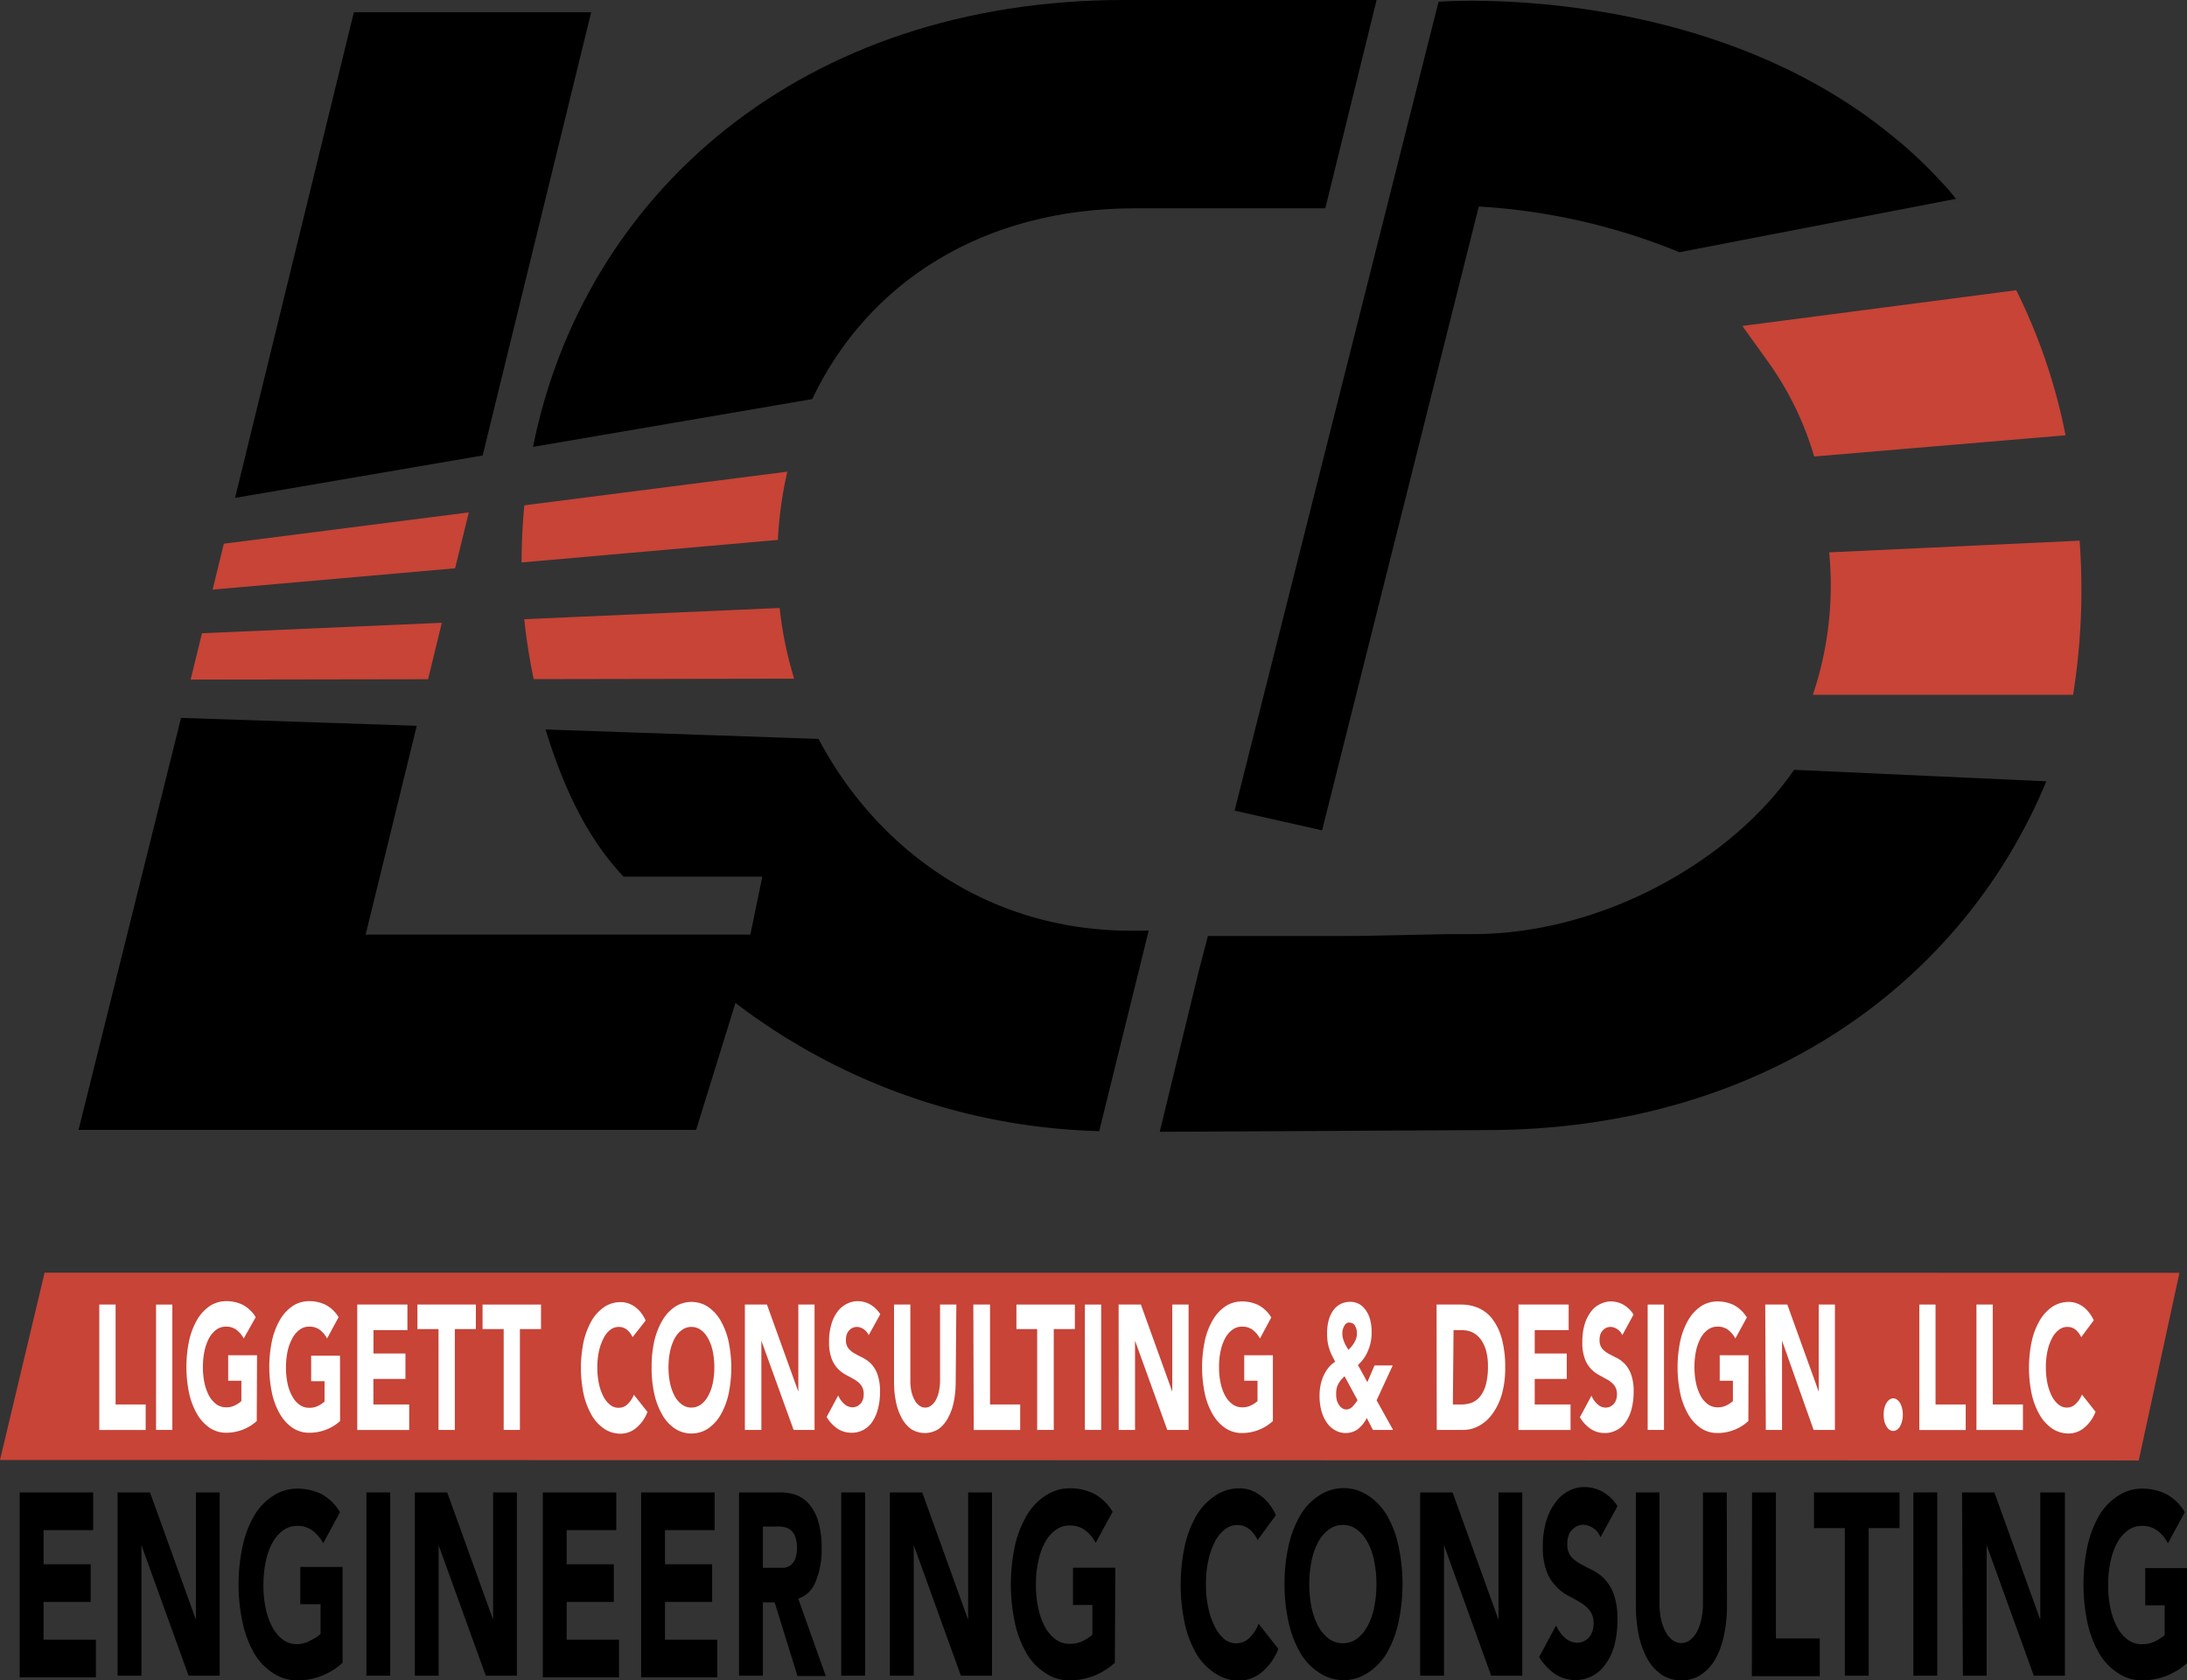
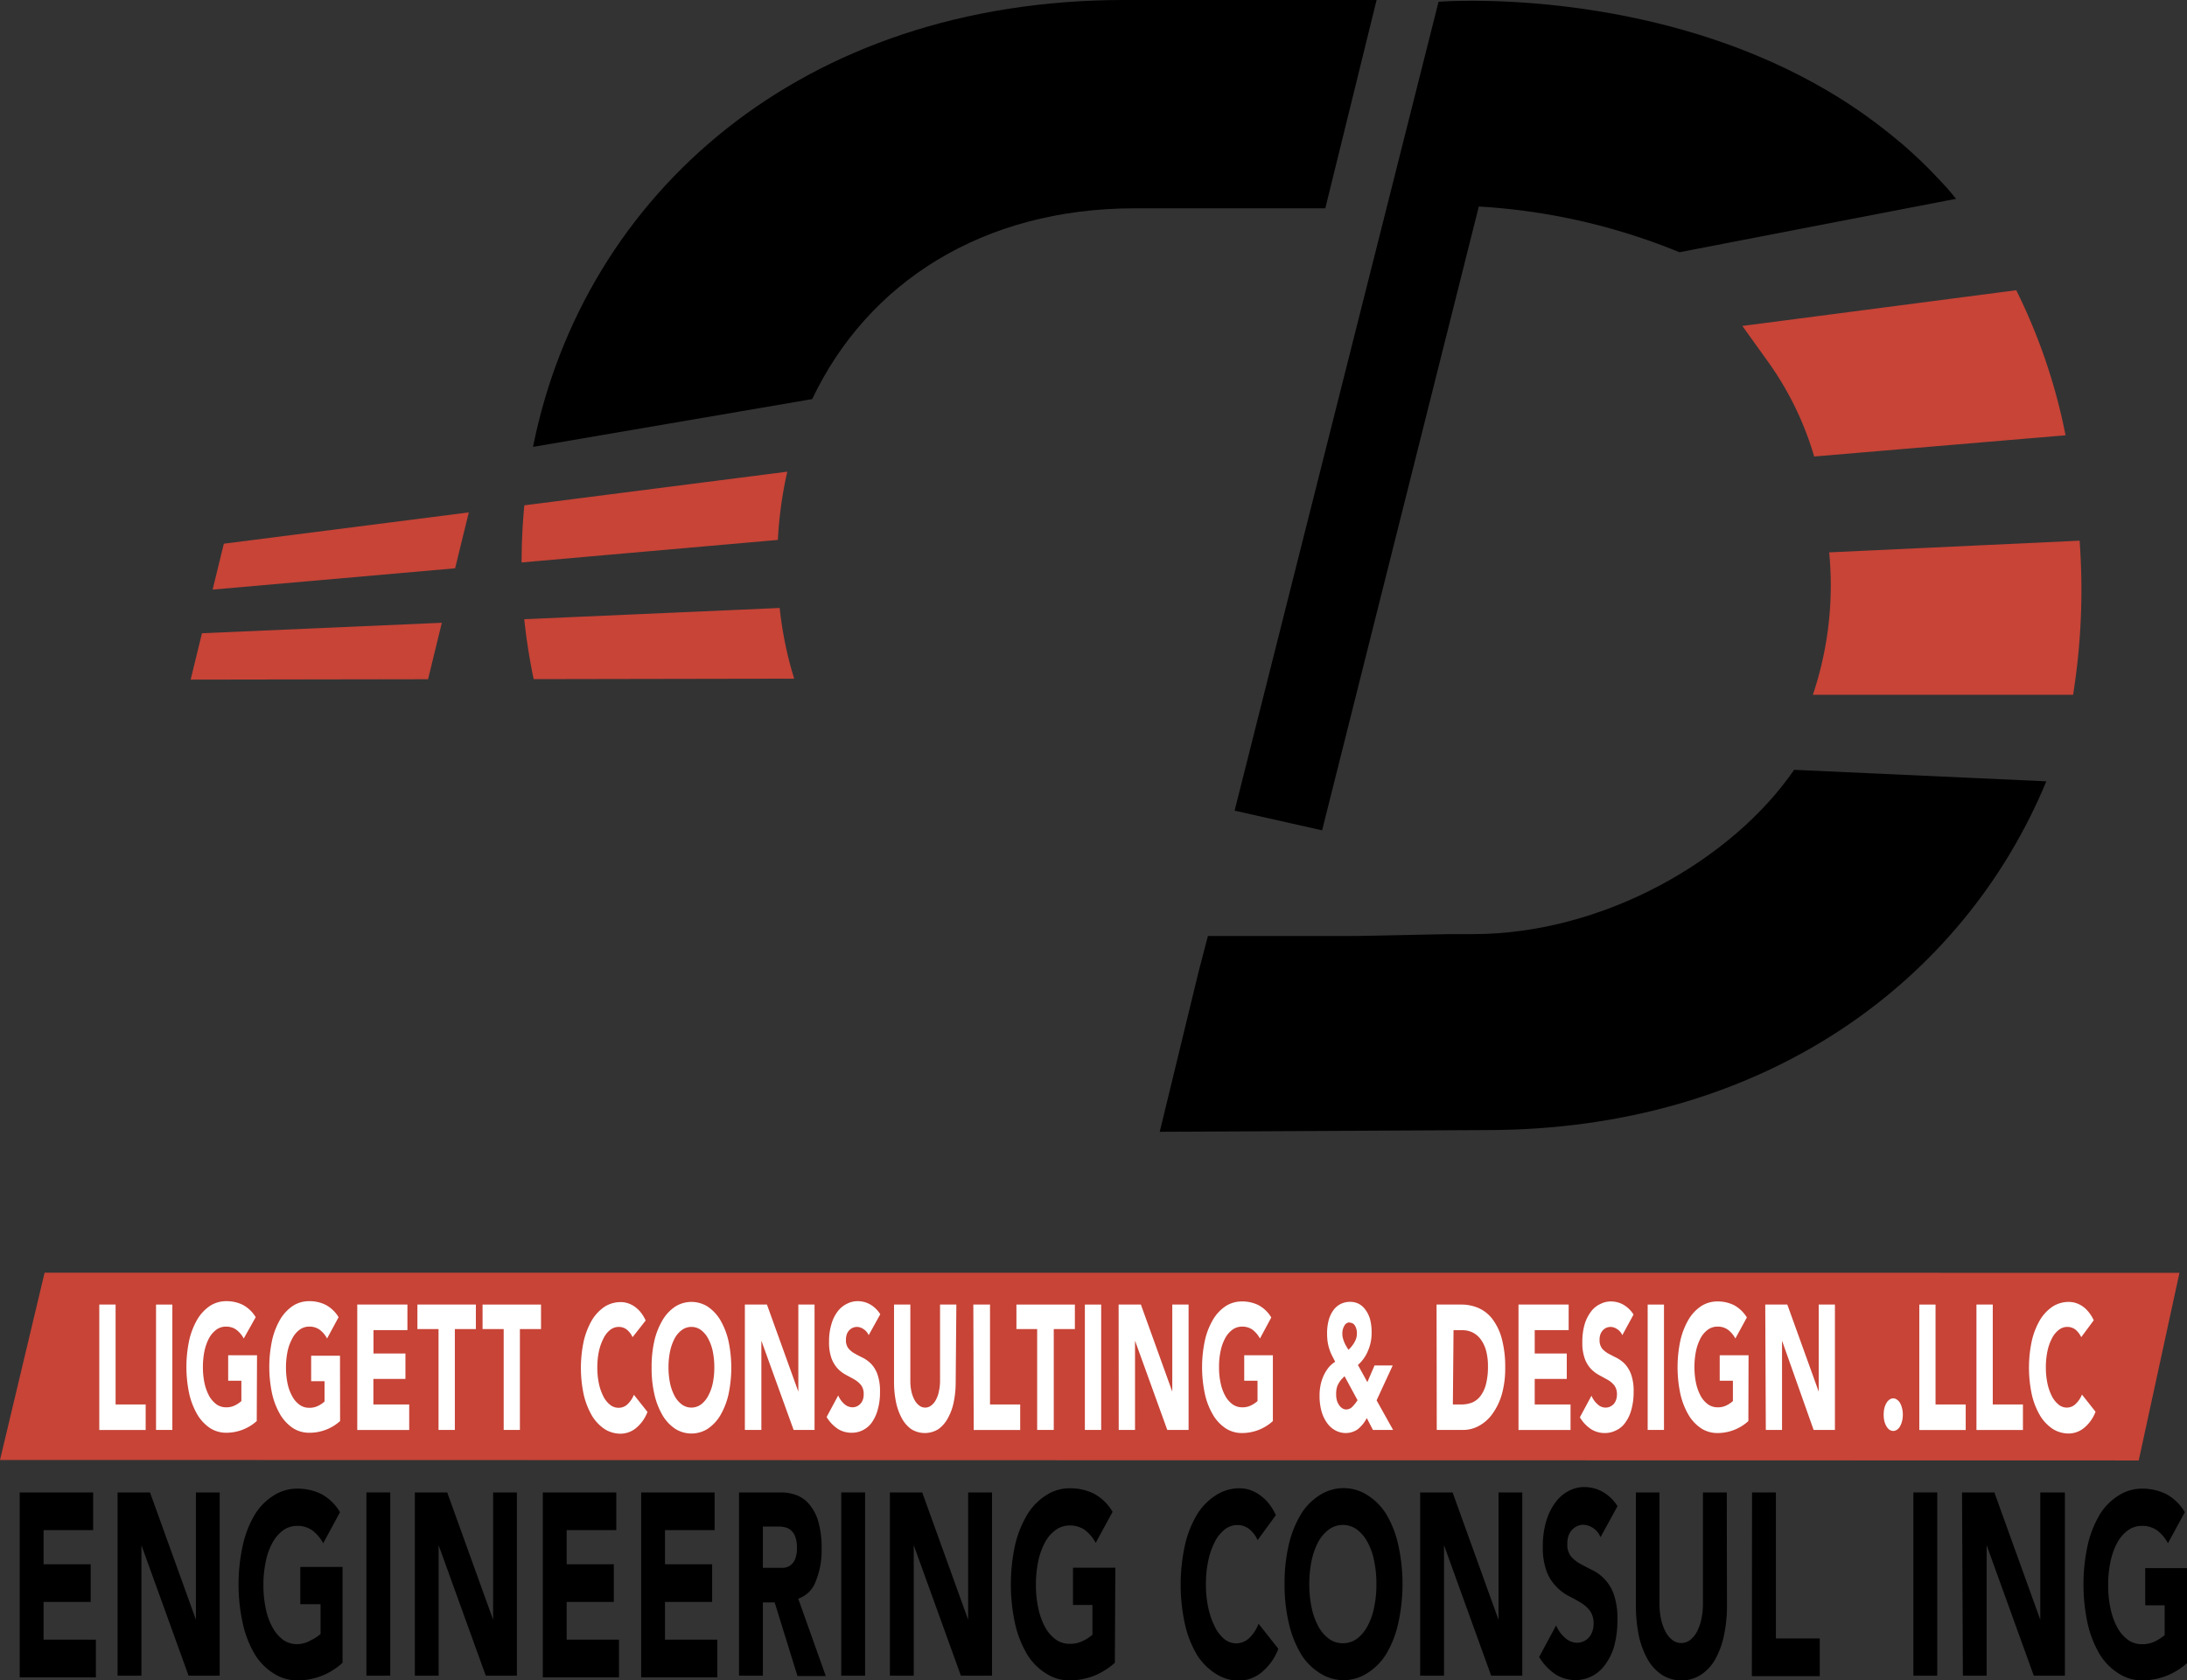
<svg xmlns="http://www.w3.org/2000/svg" viewBox="0 0 231.95 178.27">
  <rect x="0" y="0" width="231.95" height="178.27" fill="#333333" stroke="none" />
  <defs>
    <style>.cls-1{fill:#c74437;}.cls-2{fill:#fff;}</style>
  </defs>
  <g id="Layer_2" data-name="Layer 2">
    <g id="Layer_1-2" data-name="Layer 1">
      <polygon class="cls-1" points="231.15 135.03 4.73 135.02 0 154.89 226.83 154.94 231.15 135.03" />
      <path class="cls-2" d="M10.53,138.4h1.73V149h3.19v2.71H10.53Z" />
      <path class="cls-2" d="M16.55,138.4h1.73v13.3H16.55Z" />
      <path class="cls-2" d="M27.23,150.76A4.84,4.84,0,0,1,24,152a3.17,3.17,0,0,1-1.7-.48,4.51,4.51,0,0,1-1.34-1.4,7.84,7.84,0,0,1-.88-2.21,13.63,13.63,0,0,1,0-5.78,7.84,7.84,0,0,1,.88-2.21,4.51,4.51,0,0,1,1.34-1.4,3.17,3.17,0,0,1,1.7-.48,3.88,3.88,0,0,1,1.73.38,3.55,3.55,0,0,1,1.39,1.32L25.85,142a2.81,2.81,0,0,0-.8-.94,1.84,1.84,0,0,0-1.1-.32,1.73,1.73,0,0,0-1,.32,2.84,2.84,0,0,0-.77.89,5.28,5.28,0,0,0-.49,1.36,8.4,8.4,0,0,0-.17,1.71,8.29,8.29,0,0,0,.17,1.72,5.2,5.2,0,0,0,.49,1.35,2.84,2.84,0,0,0,.77.89,1.73,1.73,0,0,0,1,.32,2,2,0,0,0,1-.22,2.93,2.93,0,0,0,.65-.44v-2.16h-1.4v-2.7h3.06Z" />
      <path class="cls-2" d="M36.07,150.76A4.84,4.84,0,0,1,32.79,152a3.17,3.17,0,0,1-1.7-.48,4.51,4.51,0,0,1-1.34-1.4,7.84,7.84,0,0,1-.88-2.21,13.63,13.63,0,0,1,0-5.78,7.84,7.84,0,0,1,.88-2.21,4.51,4.51,0,0,1,1.34-1.4,3.17,3.17,0,0,1,1.7-.48,3.88,3.88,0,0,1,1.73.38,3.55,3.55,0,0,1,1.39,1.32L34.69,142a2.81,2.81,0,0,0-.8-.94,1.84,1.84,0,0,0-1.1-.32,1.68,1.68,0,0,0-1,.32A2.6,2.6,0,0,0,31,142a4.94,4.94,0,0,0-.5,1.36,8.4,8.4,0,0,0-.17,1.71,8.29,8.29,0,0,0,.17,1.72,4.87,4.87,0,0,0,.5,1.35,2.6,2.6,0,0,0,.77.89,1.68,1.68,0,0,0,1,.32,2,2,0,0,0,1-.22,2.93,2.93,0,0,0,.65-.44v-2.16H33v-2.7h3.06Z" />
      <path class="cls-2" d="M37.89,138.4h5.32v2.71h-3.6v2.48H43v2.7h-3.4V149h3.8v2.71H37.89Z" />
      <path class="cls-2" d="M46.51,141H44.27v-2.6h6.2V141H48.24v10.7H46.51Z" />
      <path class="cls-2" d="M53.42,141H51.18v-2.6h6.2V141H55.14v10.7H53.42Z" />
      <path class="cls-2" d="M67.09,141.86a2.29,2.29,0,0,0-.62-.81,1.39,1.39,0,0,0-.86-.28,1.48,1.48,0,0,0-.9.32A2.61,2.61,0,0,0,64,142a5.69,5.69,0,0,0-.48,1.36,8.4,8.4,0,0,0-.17,1.71,8.29,8.29,0,0,0,.17,1.72,5.61,5.61,0,0,0,.47,1.35,2.71,2.71,0,0,0,.71.89,1.39,1.39,0,0,0,.86.32,1.34,1.34,0,0,0,1-.38,2.84,2.84,0,0,0,.67-1l1.44,1.82a4.07,4.07,0,0,1-1.26,1.75,2.6,2.6,0,0,1-1.57.56,3.17,3.17,0,0,1-1.7-.48,4.51,4.51,0,0,1-1.34-1.4,8.15,8.15,0,0,1-.88-2.21,13.63,13.63,0,0,1,0-5.78,8.15,8.15,0,0,1,.88-2.21,4.51,4.51,0,0,1,1.34-1.4,3.17,3.17,0,0,1,1.7-.48,2.45,2.45,0,0,1,.69.1,2.83,2.83,0,0,1,.71.33,3.33,3.33,0,0,1,.67.6,4.25,4.25,0,0,1,.57.92Z" />
      <path class="cls-2" d="M69.11,145.05a12.25,12.25,0,0,1,.31-2.89A7.84,7.84,0,0,1,70.3,140a4.4,4.4,0,0,1,1.34-1.4,3.23,3.23,0,0,1,3.39,0,4.51,4.51,0,0,1,1.34,1.4,7.84,7.84,0,0,1,.88,2.21,13.63,13.63,0,0,1,0,5.78,7.84,7.84,0,0,1-.88,2.21,4.51,4.51,0,0,1-1.34,1.4,3.23,3.23,0,0,1-3.39,0,4.4,4.4,0,0,1-1.34-1.4,7.84,7.84,0,0,1-.88-2.21A12.25,12.25,0,0,1,69.11,145.05Zm1.79,0a8.29,8.29,0,0,0,.17,1.72,5.2,5.2,0,0,0,.49,1.35,2.71,2.71,0,0,0,.77.89,1.7,1.7,0,0,0,1,.32,1.73,1.73,0,0,0,1-.32,2.69,2.69,0,0,0,.76-.89,4.87,4.87,0,0,0,.5-1.35,8.29,8.29,0,0,0,.17-1.72,8.4,8.4,0,0,0-.17-1.71,4.94,4.94,0,0,0-.5-1.36,2.69,2.69,0,0,0-.76-.89,1.73,1.73,0,0,0-1-.32,1.7,1.7,0,0,0-1,.32,2.71,2.71,0,0,0-.77.89,5.28,5.28,0,0,0-.49,1.36A8.4,8.4,0,0,0,70.9,145.05Z" />
      <path class="cls-2" d="M79,138.4h2.34l3.33,9.24h0V138.4h1.72v13.3H84.17l-3.42-9.47h0v9.47H79Z" />
      <path class="cls-2" d="M92.13,141.65a1.44,1.44,0,0,0-.57-.66,1.27,1.27,0,0,0-.68-.22,1.33,1.33,0,0,0-.38.07,1.11,1.11,0,0,0-.38.24,1.17,1.17,0,0,0-.29.42,1.75,1.75,0,0,0-.11.64,1.38,1.38,0,0,0,.27.92,2.27,2.27,0,0,0,.67.54c.26.15.55.3.86.45a3.48,3.48,0,0,1,.87.64,3.16,3.16,0,0,1,.67,1.11,5.23,5.23,0,0,1,.27,1.86,6.55,6.55,0,0,1-.25,1.93,4.26,4.26,0,0,1-.65,1.37A2.6,2.6,0,0,1,90.31,152a2.74,2.74,0,0,1-1.42-.39,4,4,0,0,1-1.22-1.28l1.23-2.29a2.48,2.48,0,0,0,.67.93,1.32,1.32,0,0,0,.84.33,1.25,1.25,0,0,0,.42-.08,1.16,1.16,0,0,0,.39-.26,1.23,1.23,0,0,0,.28-.43,1.65,1.65,0,0,0,.1-.62,1.51,1.51,0,0,0-.27-.95,2.44,2.44,0,0,0-.68-.59c-.27-.16-.57-.32-.89-.49a3.57,3.57,0,0,1-.88-.65,3.33,3.33,0,0,1-.68-1.09,4.92,4.92,0,0,1-.27-1.79,6.23,6.23,0,0,1,.25-1.87,4.05,4.05,0,0,1,.66-1.35,2.74,2.74,0,0,1,1-.82,2.46,2.46,0,0,1,1.12-.27,2.67,2.67,0,0,1,1.28.32,3.05,3.05,0,0,1,1.12,1.07Z" />
      <path class="cls-2" d="M101.36,146.57a10.54,10.54,0,0,1-.21,2.18,5.81,5.81,0,0,1-.63,1.72,3.39,3.39,0,0,1-1,1.15,2.72,2.72,0,0,1-2.87,0,3.42,3.42,0,0,1-1-1.15,6.1,6.1,0,0,1-.62-1.72,10.54,10.54,0,0,1-.21-2.18V138.4h1.73v8.06a5.13,5.13,0,0,0,.11,1.14,3.46,3.46,0,0,0,.33.91,1.78,1.78,0,0,0,.5.6,1,1,0,0,0,.64.22,1,1,0,0,0,.63-.22,1.78,1.78,0,0,0,.5-.6,3.14,3.14,0,0,0,.32-.91,5.11,5.11,0,0,0,.12-1.14V138.4h1.73Z" />
      <path class="cls-2" d="M103.23,138.4H105V149h3.2v2.71h-4.93Z" />
      <path class="cls-2" d="M110,141H107.8v-2.6H114V141h-2.24v10.7H110Z" />
      <path class="cls-2" d="M115.06,138.4h1.73v13.3h-1.73Z" />
      <path class="cls-2" d="M118.64,138.4H121l3.33,9.24h0V138.4h1.73v13.3h-2.26l-3.42-9.47h0v9.47h-1.73Z" />
      <path class="cls-2" d="M135,150.76a4.84,4.84,0,0,1-3.29,1.27,3.16,3.16,0,0,1-1.69-.48,4.4,4.4,0,0,1-1.34-1.4,7.56,7.56,0,0,1-.88-2.21,13.63,13.63,0,0,1,0-5.78,7.56,7.56,0,0,1,.88-2.21,4.4,4.4,0,0,1,1.34-1.4,3.16,3.16,0,0,1,1.69-.48,3.89,3.89,0,0,1,1.74.38,3.53,3.53,0,0,1,1.38,1.32L133.63,142a2.93,2.93,0,0,0-.8-.94,1.87,1.87,0,0,0-1.11-.32,1.7,1.7,0,0,0-1,.32,2.71,2.71,0,0,0-.77.89,4.94,4.94,0,0,0-.49,1.36,7.75,7.75,0,0,0-.17,1.71,7.66,7.66,0,0,0,.17,1.72,4.86,4.86,0,0,0,.49,1.35,2.71,2.71,0,0,0,.77.89,1.7,1.7,0,0,0,1,.32,2,2,0,0,0,1-.22,2.93,2.93,0,0,0,.65-.44v-2.16h-1.41v-2.7H135Z" />
      <path class="cls-2" d="M146,148.56l1.75,3.14h-2.14l-.65-1.26a3.6,3.6,0,0,1-1,1.22,2.24,2.24,0,0,1-1.26.37,2.35,2.35,0,0,1-1-.24,2.57,2.57,0,0,1-.89-.74,4,4,0,0,1-.63-1.25,6.09,6.09,0,0,1-.23-1.75,5.28,5.28,0,0,1,.13-1.21,4.54,4.54,0,0,1,.35-1,4,4,0,0,1,.53-.82,2.76,2.76,0,0,1,.65-.55l-.35-.68a4.46,4.46,0,0,1-.27-.67,4.56,4.56,0,0,1-.18-.75,6,6,0,0,1-.06-.88,5.23,5.23,0,0,1,.2-1.54,3.21,3.21,0,0,1,.55-1.06,2.16,2.16,0,0,1,.79-.6,2.33,2.33,0,0,1,.9-.18,2,2,0,0,1,.87.19,2,2,0,0,1,.72.6,3.25,3.25,0,0,1,.51,1,5.13,5.13,0,0,1,.18,1.45,4.69,4.69,0,0,1-.43,2.06,3.81,3.81,0,0,1-.46.79,4.1,4.1,0,0,1-.56.61l1,1.82.76-1.77h1.93ZM142.6,146l-.33.34a2.37,2.37,0,0,0-.28.4,1.81,1.81,0,0,0-.21.49,2.62,2.62,0,0,0-.07.66,2.4,2.4,0,0,0,.08.68,1.55,1.55,0,0,0,.24.5,1,1,0,0,0,.33.33.76.76,0,0,0,.4.13.93.93,0,0,0,.67-.29,4.62,4.62,0,0,0,.55-.69Zm.53-5.71a.64.64,0,0,0-.54.34,1.58,1.58,0,0,0-.22.9,1.59,1.59,0,0,0,.07.48,2.69,2.69,0,0,0,.16.45,2.52,2.52,0,0,0,.21.4c.07.13.15.24.21.34.09-.09.19-.19.29-.31a3.17,3.17,0,0,0,.29-.4,2.43,2.43,0,0,0,.22-.46,1.61,1.61,0,0,0,.09-.54,1.5,1.5,0,0,0-.23-.89A.65.65,0,0,0,143.13,140.32Z" />
      <path class="cls-2" d="M152.36,138.4H155a4.54,4.54,0,0,1,1.79.36,3.78,3.78,0,0,1,1.48,1.16,6.05,6.05,0,0,1,1,2.07,11.49,11.49,0,0,1,.37,3.1,10.15,10.15,0,0,1-.36,2.84,6.62,6.62,0,0,1-1,2.07,4.19,4.19,0,0,1-1.41,1.26,3.42,3.42,0,0,1-1.67.44h-2.82ZM154.09,149H155a3.18,3.18,0,0,0,1.12-.2,2.18,2.18,0,0,0,.89-.69,3.52,3.52,0,0,0,.59-1.26,7.39,7.39,0,0,0,.21-1.9,6.12,6.12,0,0,0-.21-1.7,3.57,3.57,0,0,0-.58-1.19,2.41,2.41,0,0,0-.86-.71,2.46,2.46,0,0,0-1-.23h-1Z" />
      <path class="cls-2" d="M161.05,138.4h5.32v2.71h-3.6v2.48h3.4v2.7h-3.4V149h3.8v2.71h-5.52Z" />
      <path class="cls-2" d="M172.06,141.65a1.44,1.44,0,0,0-.57-.66,1.29,1.29,0,0,0-.68-.22,1.4,1.4,0,0,0-.39.07,1.07,1.07,0,0,0-.37.24,1.17,1.17,0,0,0-.29.42,1.56,1.56,0,0,0-.11.64,1.44,1.44,0,0,0,.26.92,2.41,2.41,0,0,0,.67.54q.4.22.87.45a3.48,3.48,0,0,1,.87.64,3.31,3.31,0,0,1,.67,1.11,5.23,5.23,0,0,1,.27,1.86,6.9,6.9,0,0,1-.25,1.93,4.07,4.07,0,0,1-.66,1.37,2.46,2.46,0,0,1-1,.81,2.56,2.56,0,0,1-1.16.26,2.7,2.7,0,0,1-1.41-.39,3.87,3.87,0,0,1-1.22-1.28l1.23-2.29a2.48,2.48,0,0,0,.67.93,1.2,1.2,0,0,0,1.26.25,1.4,1.4,0,0,0,.39-.26,1.22,1.22,0,0,0,.27-.43,1.64,1.64,0,0,0,.11-.62,1.51,1.51,0,0,0-.27-.95,2.44,2.44,0,0,0-.68-.59l-.89-.49a3.57,3.57,0,0,1-.88-.65,3.17,3.17,0,0,1-.68-1.09,4.92,4.92,0,0,1-.27-1.79,6.58,6.58,0,0,1,.24-1.87,4.26,4.26,0,0,1,.67-1.35,2.57,2.57,0,0,1,1-.82,2.45,2.45,0,0,1,1.11-.27,2.71,2.71,0,0,1,1.29.32,3.13,3.13,0,0,1,1.12,1.07Z" />
      <path class="cls-2" d="M174.75,138.4h1.73v13.3h-1.73Z" />
      <path class="cls-2" d="M185.43,150.76a4.84,4.84,0,0,1-3.29,1.27,3.16,3.16,0,0,1-1.69-.48,4.4,4.4,0,0,1-1.34-1.4,7.84,7.84,0,0,1-.88-2.21,13.63,13.63,0,0,1,0-5.78,7.84,7.84,0,0,1,.88-2.21,4.4,4.4,0,0,1,1.34-1.4,3.16,3.16,0,0,1,1.69-.48,3.89,3.89,0,0,1,1.74.38,3.61,3.61,0,0,1,1.39,1.32L184.05,142a2.81,2.81,0,0,0-.8-.94,1.85,1.85,0,0,0-1.11-.32,1.72,1.72,0,0,0-1,.32,2.71,2.71,0,0,0-.77.89,5.28,5.28,0,0,0-.49,1.36,8.4,8.4,0,0,0-.17,1.71,8.29,8.29,0,0,0,.17,1.72,5.2,5.2,0,0,0,.49,1.35,2.71,2.71,0,0,0,.77.89,1.72,1.72,0,0,0,1,.32,2,2,0,0,0,1-.22,2.93,2.93,0,0,0,.65-.44v-2.16h-1.4v-2.7h3.06Z" />
      <path class="cls-2" d="M187.22,138.4h2.34l3.33,9.24h0V138.4h1.72v13.3h-2.26L189,142.23h0v9.47h-1.72Z" />
      <path class="cls-2" d="M199.78,150.08a2.87,2.87,0,0,1,.07-.67,2,2,0,0,1,.22-.56,1.13,1.13,0,0,1,.32-.36.69.69,0,0,1,.4-.14.67.67,0,0,1,.4.14,1,1,0,0,1,.33.36,2,2,0,0,1,.21.56,2.41,2.41,0,0,1,.08.67,2.53,2.53,0,0,1-.08.68,2.1,2.1,0,0,1-.21.55,1.08,1.08,0,0,1-.33.37.73.73,0,0,1-.4.13.76.76,0,0,1-.4-.13,1.17,1.17,0,0,1-.32-.37,2.11,2.11,0,0,1-.22-.55A3,3,0,0,1,199.78,150.08Z" />
      <path class="cls-2" d="M203.56,138.4h1.72V149h3.2v2.71h-4.92Z" />
      <path class="cls-2" d="M209.62,138.4h1.73V149h3.2v2.71h-4.93Z" />
      <path class="cls-2" d="M220.73,141.86a2.29,2.29,0,0,0-.62-.81,1.39,1.39,0,0,0-.86-.28,1.44,1.44,0,0,0-.9.32,2.61,2.61,0,0,0-.72.89,5.28,5.28,0,0,0-.48,1.36,8.4,8.4,0,0,0-.17,1.71,8.29,8.29,0,0,0,.17,1.72,5.61,5.61,0,0,0,.47,1.35,2.71,2.71,0,0,0,.71.89,1.35,1.35,0,0,0,.86.32,1.3,1.3,0,0,0,.94-.38,2.73,2.73,0,0,0,.68-1l1.44,1.82a4.07,4.07,0,0,1-1.26,1.75,2.6,2.6,0,0,1-1.57.56,3.17,3.17,0,0,1-1.7-.48,4.51,4.51,0,0,1-1.34-1.4,7.84,7.84,0,0,1-.88-2.21,13.63,13.63,0,0,1,0-5.78,7.84,7.84,0,0,1,.88-2.21,4.51,4.51,0,0,1,1.34-1.4,3.17,3.17,0,0,1,1.7-.48,2.45,2.45,0,0,1,.69.1,2.83,2.83,0,0,1,.71.33,3,3,0,0,1,.66.6,3.92,3.92,0,0,1,.58.92Z" />
      <path d="M2.09,158.33H9.88v4H4.62v3.62h5v4h-5v4h5.55v4H2.09Z" />
      <path d="M12.47,158.33h3.44l4.87,13.51h0V158.33h2.52v19.44H20l-5-13.84h0v13.84H12.47Z" />
      <path d="M36.33,176.4a7,7,0,0,1-4.8,1.87,4.54,4.54,0,0,1-2.48-.72,6.2,6.2,0,0,1-2-2,11,11,0,0,1-1.28-3.23,19.27,19.27,0,0,1,0-8.46,10.88,10.88,0,0,1,1.28-3.22,6.23,6.23,0,0,1,2-2,4.62,4.62,0,0,1,2.48-.71,5.79,5.79,0,0,1,2.53.56,5.12,5.12,0,0,1,2,1.94l-1.78,3.29a4.24,4.24,0,0,0-1.17-1.37,2.69,2.69,0,0,0-1.61-.47,2.5,2.5,0,0,0-1.47.47,4,4,0,0,0-1.12,1.3,6.86,6.86,0,0,0-.72,2,11.64,11.64,0,0,0-.25,2.5,11.41,11.41,0,0,0,.25,2.51,6.79,6.79,0,0,0,.72,2,4,4,0,0,0,1.12,1.31,2.49,2.49,0,0,0,1.47.46A3,3,0,0,0,33,174a4.56,4.56,0,0,0,1-.65v-3.16H31.85v-3.95h4.48Z" />
      <path d="M38.86,158.33h2.53v19.44H38.86Z" />
      <path d="M44,158.33h3.43l4.87,13.51h0V158.33h2.52v19.44h-3.3l-5-13.84h0v13.84H44Z" />
      <path d="M57.57,158.33h7.79v4H60.1v3.62h5v4h-5v4h5.55v4H57.57Z" />
      <path d="M68,158.33h7.79v4H70.53v3.62h5v4h-5v4h5.55v4H68Z" />
      <path d="M78.38,158.33h4.44a4.87,4.87,0,0,1,1.66.29,3.3,3.3,0,0,1,1.37,1,4.83,4.83,0,0,1,.94,1.81,10,10,0,0,1,.35,2.85,8.72,8.72,0,0,1-.63,3.5,3,3,0,0,1-1.85,1.82l2.92,8.21h-3L82.16,170H80.91v7.77H78.38Zm2.53,8H82.4c.22,0,.46,0,.72,0a1.56,1.56,0,0,0,.69-.25,1.58,1.58,0,0,0,.51-.65,3.08,3.08,0,0,0,.2-1.23,3.18,3.18,0,0,0-.18-1.18,1.71,1.71,0,0,0-.45-.67,1.45,1.45,0,0,0-.63-.32,2.84,2.84,0,0,0-.7-.08H80.91Z" />
      <path d="M89.22,158.33h2.53v19.44H89.22Z" />
      <path d="M94.38,158.33h3.43l4.87,13.51h0V158.33h2.53v19.44h-3.3l-5-13.84h0v13.84H94.38Z" />
      <path d="M118.24,176.4a7.42,7.42,0,0,1-2.33,1.43,7.33,7.33,0,0,1-2.48.44,4.51,4.51,0,0,1-2.47-.72,6.2,6.2,0,0,1-2-2,11.23,11.23,0,0,1-1.29-3.23,19.68,19.68,0,0,1,0-8.46A11.16,11.16,0,0,1,109,160.6a6.23,6.23,0,0,1,2-2,4.58,4.58,0,0,1,2.47-.71,5.76,5.76,0,0,1,2.53.56,5.14,5.14,0,0,1,2,1.94l-1.79,3.29a4.22,4.22,0,0,0-1.16-1.37,2.7,2.7,0,0,0-1.62-.47,2.45,2.45,0,0,0-1.46.47,3.91,3.91,0,0,0-1.13,1.3,7.49,7.49,0,0,0-.72,2,11.64,11.64,0,0,0-.25,2.5,11.41,11.41,0,0,0,.25,2.51,7.42,7.42,0,0,0,.72,2,4,4,0,0,0,1.13,1.31,2.44,2.44,0,0,0,1.46.46,3,3,0,0,0,1.43-.31,4.74,4.74,0,0,0,1-.65v-3.16h-2.06v-3.95h4.49Z" />
      <path d="M133.38,163.39a3.14,3.14,0,0,0-.91-1.19,2,2,0,0,0-1.25-.41,2.11,2.11,0,0,0-1.32.47,3.85,3.85,0,0,0-1.05,1.3,7.86,7.86,0,0,0-.7,2,11.64,11.64,0,0,0-.25,2.5,11.41,11.41,0,0,0,.25,2.51,8.19,8.19,0,0,0,.69,2,4,4,0,0,0,1,1.31,2,2,0,0,0,1.27.46,2,2,0,0,0,1.37-.55,4,4,0,0,0,1-1.53l2.1,2.66a5.93,5.93,0,0,1-1.84,2.55,3.85,3.85,0,0,1-2.3.83,4.54,4.54,0,0,1-2.48-.72,6.4,6.4,0,0,1-2-2,11.23,11.23,0,0,1-1.28-3.23,19.68,19.68,0,0,1,0-8.46A11.16,11.16,0,0,1,127,160.6a6.44,6.44,0,0,1,2-2,4.62,4.62,0,0,1,2.48-.71,3.69,3.69,0,0,1,1,.15,3.88,3.88,0,0,1,1,.48,4.64,4.64,0,0,1,1,.88,6.15,6.15,0,0,1,.84,1.34Z" />
      <path d="M136.24,168.05a17.86,17.86,0,0,1,.46-4.23A11.16,11.16,0,0,1,138,160.6a6.23,6.23,0,0,1,2-2,4.67,4.67,0,0,1,5,0,6.34,6.34,0,0,1,2,2,10.88,10.88,0,0,1,1.28,3.22,19.27,19.27,0,0,1,0,8.46,11,11,0,0,1-1.28,3.23,6.3,6.3,0,0,1-2,2,4.61,4.61,0,0,1-5,0,6.2,6.2,0,0,1-2-2,11.23,11.23,0,0,1-1.29-3.23A17.74,17.74,0,0,1,136.24,168.05Zm2.62,0a12.05,12.05,0,0,0,.25,2.51,7.42,7.42,0,0,0,.72,2,4.07,4.07,0,0,0,1.13,1.31,2.46,2.46,0,0,0,1.46.46,2.49,2.49,0,0,0,1.47-.46,4,4,0,0,0,1.12-1.31,6.79,6.79,0,0,0,.72-2,11.41,11.41,0,0,0,.25-2.51,11.64,11.64,0,0,0-.25-2.5,6.86,6.86,0,0,0-.72-2,4,4,0,0,0-1.12-1.3,2.5,2.5,0,0,0-1.47-.47,2.47,2.47,0,0,0-1.46.47,4,4,0,0,0-1.13,1.3,7.49,7.49,0,0,0-.72,2A12.31,12.31,0,0,0,138.86,168.05Z" />
      <path d="M150.62,158.33h3.44l4.87,13.51h0V158.33h2.52v19.44h-3.3l-5-13.84h0v13.84h-2.53Z" />
      <path d="M169.75,163.08a2.11,2.11,0,0,0-.83-1,2,2,0,0,0-1-.32,1.64,1.64,0,0,0-.56.11,1.71,1.71,0,0,0-.55.35,1.74,1.74,0,0,0-.42.61,2.4,2.4,0,0,0-.16.94,2,2,0,0,0,.38,1.34,3.54,3.54,0,0,0,1,.8c.4.22.82.44,1.27.66a4.46,4.46,0,0,1,1.27.93,4.54,4.54,0,0,1,1,1.62,7.76,7.76,0,0,1,.39,2.72,10.38,10.38,0,0,1-.35,2.83,6.11,6.11,0,0,1-1,2,3.84,3.84,0,0,1-3.1,1.57,4,4,0,0,1-2.07-.58,5.85,5.85,0,0,1-1.78-1.87l1.8-3.35a3.49,3.49,0,0,0,1,1.36,1.91,1.91,0,0,0,1.22.48,1.72,1.72,0,0,0,1.19-.49,1.84,1.84,0,0,0,.4-.63,2.31,2.31,0,0,0,.16-.91,2.25,2.25,0,0,0-.4-1.39,3.66,3.66,0,0,0-1-.86c-.39-.24-.83-.48-1.29-.71a4.91,4.91,0,0,1-1.29-1,4.61,4.61,0,0,1-1-1.59,7.23,7.23,0,0,1-.4-2.61,9.08,9.08,0,0,1,.37-2.74,6.1,6.1,0,0,1,1-2,3.93,3.93,0,0,1,1.4-1.19,3.54,3.54,0,0,1,1.63-.4,4.06,4.06,0,0,1,1.88.47,4.47,4.47,0,0,1,1.64,1.56Z" />
      <path d="M183.16,170.28a15,15,0,0,1-.31,3.18,8.86,8.86,0,0,1-.91,2.53,4.83,4.83,0,0,1-1.52,1.67,3.68,3.68,0,0,1-2.08.61,3.76,3.76,0,0,1-2.11-.61,4.8,4.8,0,0,1-1.51-1.67,8.87,8.87,0,0,1-.92-2.53,15.76,15.76,0,0,1-.3-3.18V158.33H176v11.78a8,8,0,0,0,.17,1.68,5.19,5.19,0,0,0,.48,1.33,2.59,2.59,0,0,0,.74.88,1.54,1.54,0,0,0,1.85,0,2.81,2.81,0,0,0,.73-.88,5.19,5.19,0,0,0,.47-1.33,7.41,7.41,0,0,0,.17-1.68V158.33h2.53Z" />
      <path d="M185.82,158.33h2.53v15.49H193v4h-7.2Z" />
-       <path d="M195.66,162.12h-3.27v-3.79h9.07v3.79h-3.27v15.65h-2.53Z" />
      <path d="M202.93,158.33h2.53v19.44h-2.53Z" />
      <path d="M208.09,158.33h3.43l4.87,13.51h0V158.33H219v19.44h-3.3l-5-13.84h0v13.84h-2.52Z" />
      <path d="M232,176.4a7.42,7.42,0,0,1-2.33,1.43,7.33,7.33,0,0,1-2.48.44,4.51,4.51,0,0,1-2.47-.72,6.2,6.2,0,0,1-2-2,11.23,11.23,0,0,1-1.29-3.23,19.68,19.68,0,0,1,0-8.46,11.16,11.16,0,0,1,1.29-3.22,6.23,6.23,0,0,1,2-2,4.58,4.58,0,0,1,2.47-.71,5.76,5.76,0,0,1,2.53.56,5.14,5.14,0,0,1,2,1.94l-1.79,3.29a4.22,4.22,0,0,0-1.16-1.37,2.7,2.7,0,0,0-1.62-.47,2.45,2.45,0,0,0-1.46.47,3.91,3.91,0,0,0-1.13,1.3,7.49,7.49,0,0,0-.72,2,11.64,11.64,0,0,0-.25,2.5,11.41,11.41,0,0,0,.25,2.51,7.42,7.42,0,0,0,.72,2,4,4,0,0,0,1.13,1.31,2.44,2.44,0,0,0,1.46.46,3,3,0,0,0,1.43-.31,4.74,4.74,0,0,0,1-.65v-3.16h-2.06v-3.95H232Z" />
      <path class="cls-1" d="M84.23,72a39.57,39.57,0,0,1-1.54-7.5L55.6,65.69a63.71,63.71,0,0,0,1,6.36Z" />
      <path d="M86.14,42.34C92,30,104.2,22.1,120.34,22.1h20.22L146,0H119.23C85.05,0,61.92,20.55,56.53,47.41Z" />
      <path class="cls-1" d="M55.61,53.61c-.19,2-.29,4-.29,6.06L82.5,57.28a42.24,42.24,0,0,1,1-7.24Z" />
      <polygon class="cls-1" points="49.72 54.36 23.74 57.68 22.55 62.55 48.27 60.29 49.72 54.36" />
-       <polygon points="62.7 1.3 37.53 1.3 24.93 52.82 51.19 48.32 62.7 1.3" />
      <polygon class="cls-1" points="46.86 66.07 21.42 67.18 20.22 72.1 45.4 72.06 46.86 66.07" />
      <path d="M203.13,17.64c.36.36.72.73,1.07,1.1C203.85,18.38,203.5,18,203.13,17.64Z" />
-       <path d="M206.37,21.07c-.31-.35-.65-.68-1-1,.3.34.58.7.88,1.05Z" />
      <path d="M200.23,15l.15.14Z" />
-       <path d="M120,98.74c-15.5,0-27.12-8.88-33.19-20.35l-28.95-1C59.83,83.8,62.36,89,66.13,93H80.85l-1.27,6.15H38.78L44.2,77l-25-.84L8.33,119.87h65.5L78,106.4A66.32,66.32,0,0,0,116.58,120l5.25-21.27Z" />
      <path class="cls-1" d="M203.13,17.65c-1-.93-1.86-1.76-2.75-2.53h0l0,0c.92.79,1.85,1.64,2.75,2.54h0Z" />
      <path class="cls-1" d="M200.22,15l-.76-.64c-.64-.51-1.35-1.06-2.17-1.68h0c.71.52,1.44,1.08,2.17,1.68l.76.64Z" />
      <path class="cls-1" d="M205.4,20l-.76-.82-.29-.3-.15-.17h0l.44.46c.26.27.52.55.76.83Z" />
      <path class="cls-1" d="M194,58.6a36.4,36.4,0,0,1-1.73,15.11h27.6a70.68,70.68,0,0,0,.69-16.35Z" />
      <path class="cls-1" d="M213.84,30.79l-29.05,3.79,2.75,3.83A33.3,33.3,0,0,1,192.28,48l.13.43,26.66-2.25A61,61,0,0,0,213.84,30.79Z" />
      <path d="M156.84,21.91a66.06,66.06,0,0,1,21.28,4.85l29.34-5.67c-.3-.35-.58-.71-.88-1.05s-.8-.87-1.21-1.3-.7-.74-1.07-1.1c-.88-.87-1.8-1.72-2.75-2.53L201.4,15c-.94-.8-1.93-1.57-2.94-2.32C178.82-1.71,153.26.13,152.57.19L130.94,86l9.28,2.09Z" />
      <path d="M190.28,81.67c-6.51,9.49-20.15,17.43-34.06,17.43h-2.55l-9.9.2v0H128.11l-1,3.83L123,120.07l34.62-.18c29.39,0,50.61-15.73,59.41-37Z" />
      <polygon points="143.76 99.32 143.76 99.3 142.33 99.32 143.76 99.32" />
    </g>
  </g>
</svg>